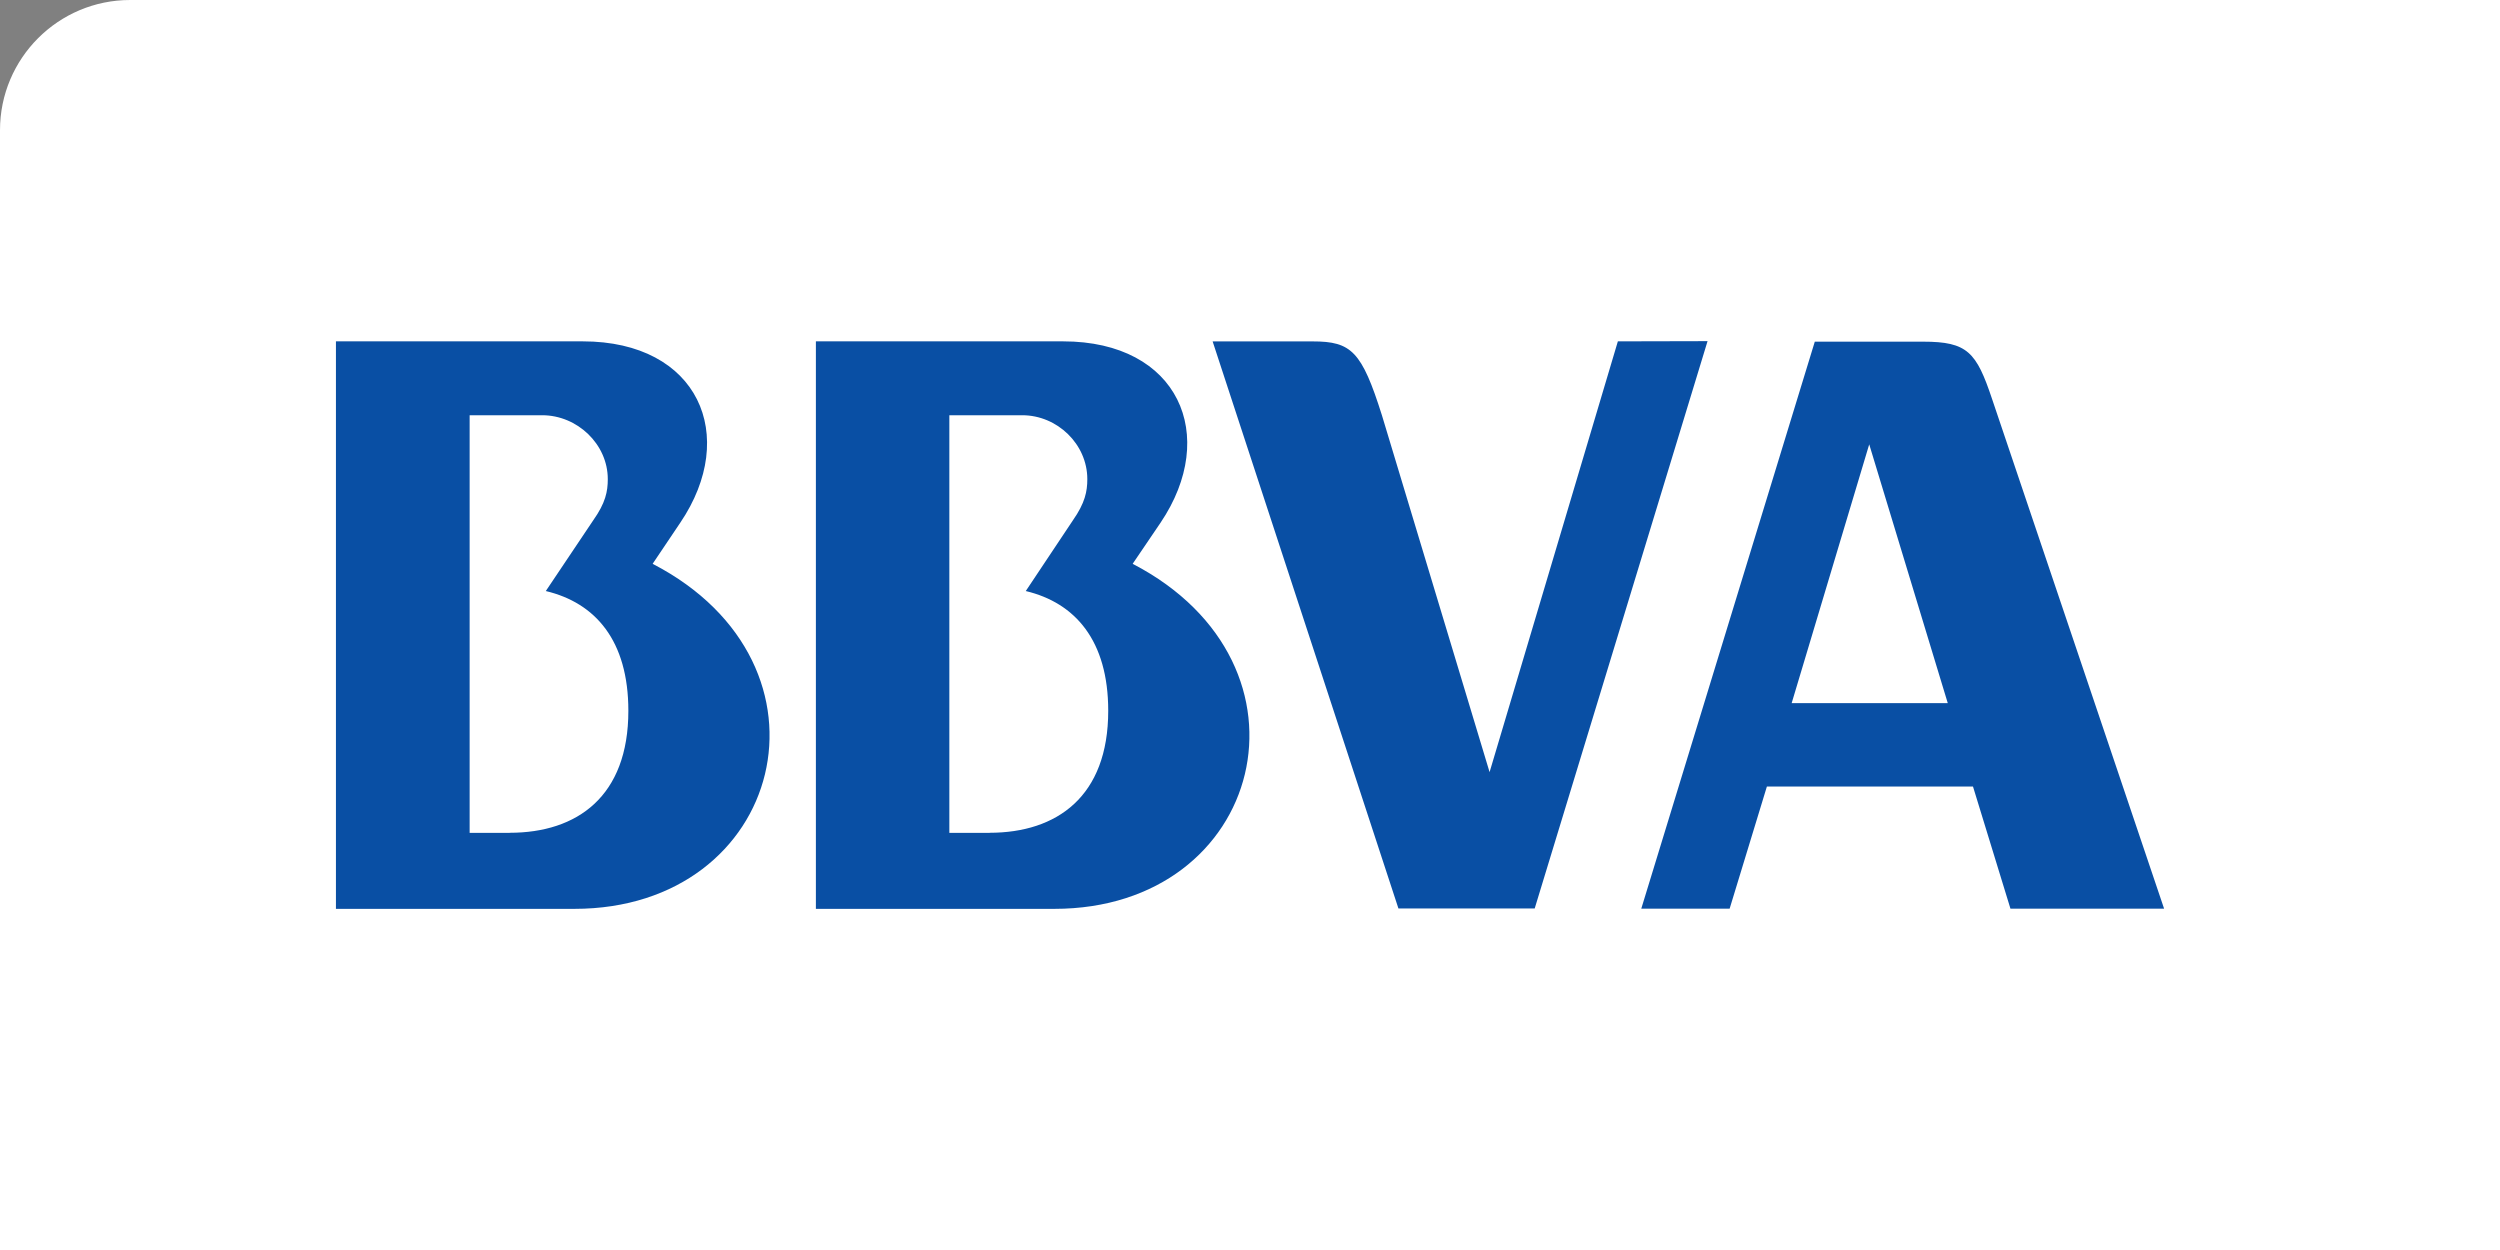
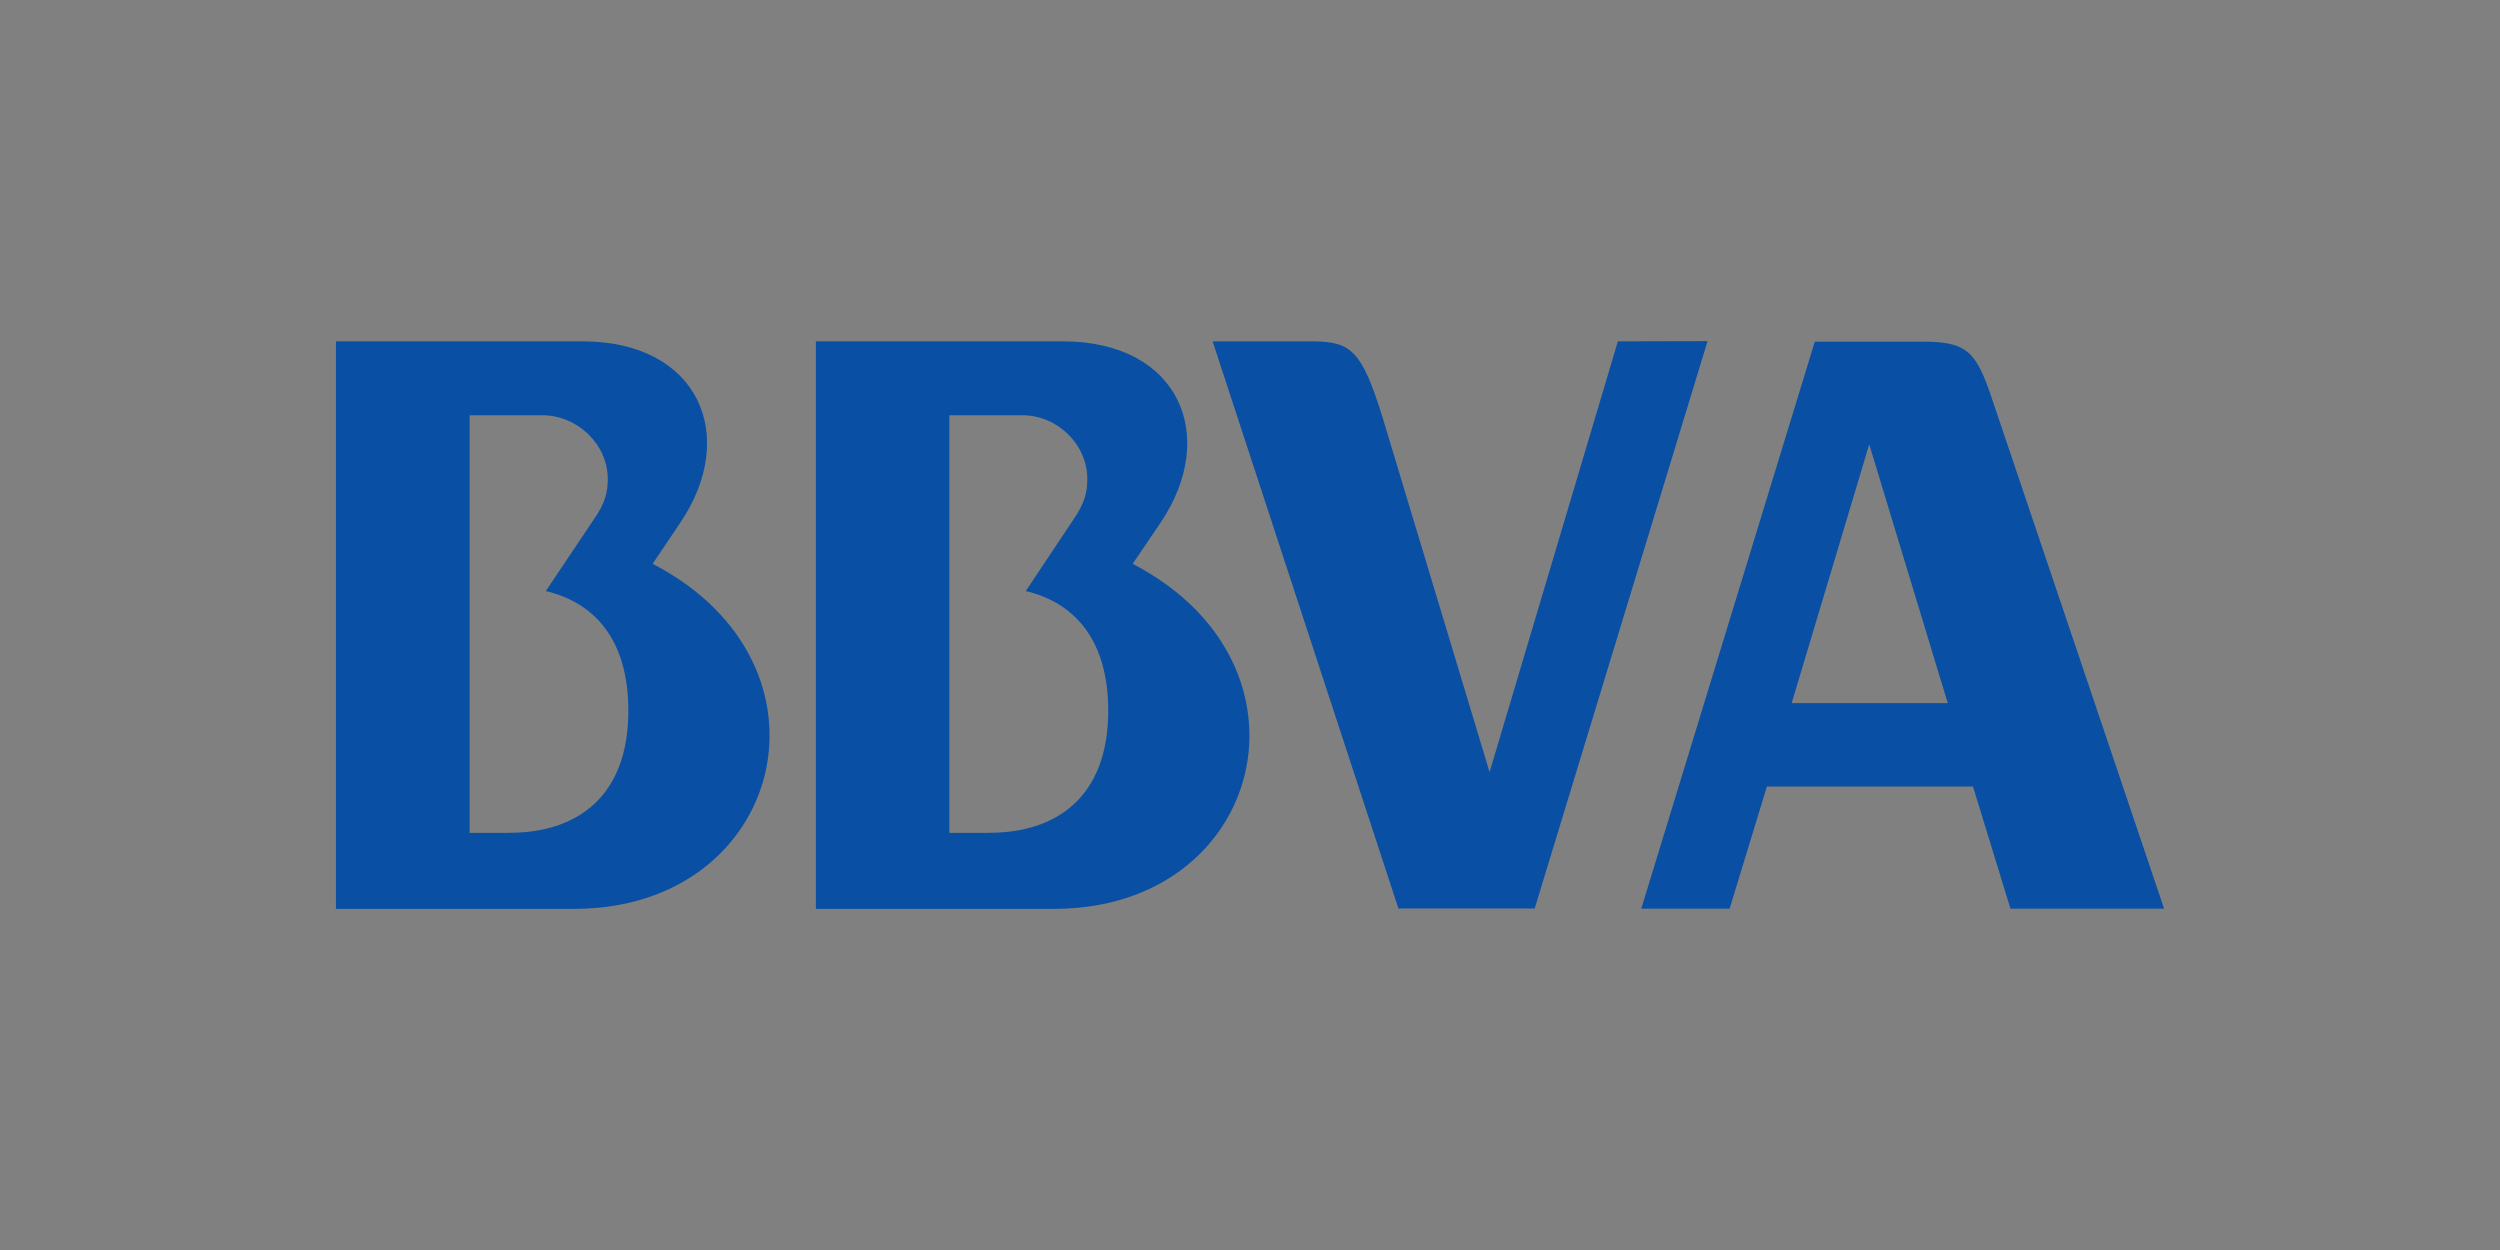
<svg xmlns="http://www.w3.org/2000/svg" width="120" height="60" viewBox="0 0 96 48" fill-rule="evenodd" fill="#094fa4">
  <rect x="0" y="0" width="96" height="48" fill="#808080" stroke="none" />
-   <rect width="120" height="60" rx="5" fill="white" />
  <path d="M62.126 13.108L57.2 29.65l-4.134-13.703c-.775-2.454-1.17-2.837-2.657-2.837h-3.844L53.7 34.886h5.232L65.57 13.1zM19.57 31.982h-1.536V15.945h2.785c1.35 0 2.52 1.112 2.52 2.454 0 .473-.087.914-.556 1.577l-1.824 2.72c1.904.454 3.17 1.9 3.17 4.6 0 3.285-1.963 4.683-4.56 4.683zm5.495-10.337l1.06-1.577c2.256-3.337.7-6.96-3.748-6.96H12.9V34.9h9.155c8.04 0 10.475-9.375 3.012-13.246zm12.938 10.337h-1.548V15.945h2.798c1.348 0 2.5 1.112 2.5 2.454 0 .473-.088.914-.55 1.577l-1.813 2.72c1.898.454 3.166 1.9 3.166 4.6 0 3.285-1.965 4.683-4.562 4.683zm5.495-10.337l1.07-1.577c2.247-3.337.7-6.96-3.746-6.96H31.33V34.9h9.154c8.05 0 10.46-9.375 3.016-13.246zM68.8 27l2.978-9.937L74.794 27zm5.05-13.88h-4.162l-6.663 21.772h3.393l1.43-4.688h7.915l1.438 4.688h5.9L76.495 15.32c-.603-1.8-.942-2.2-2.647-2.2z" />
</svg>